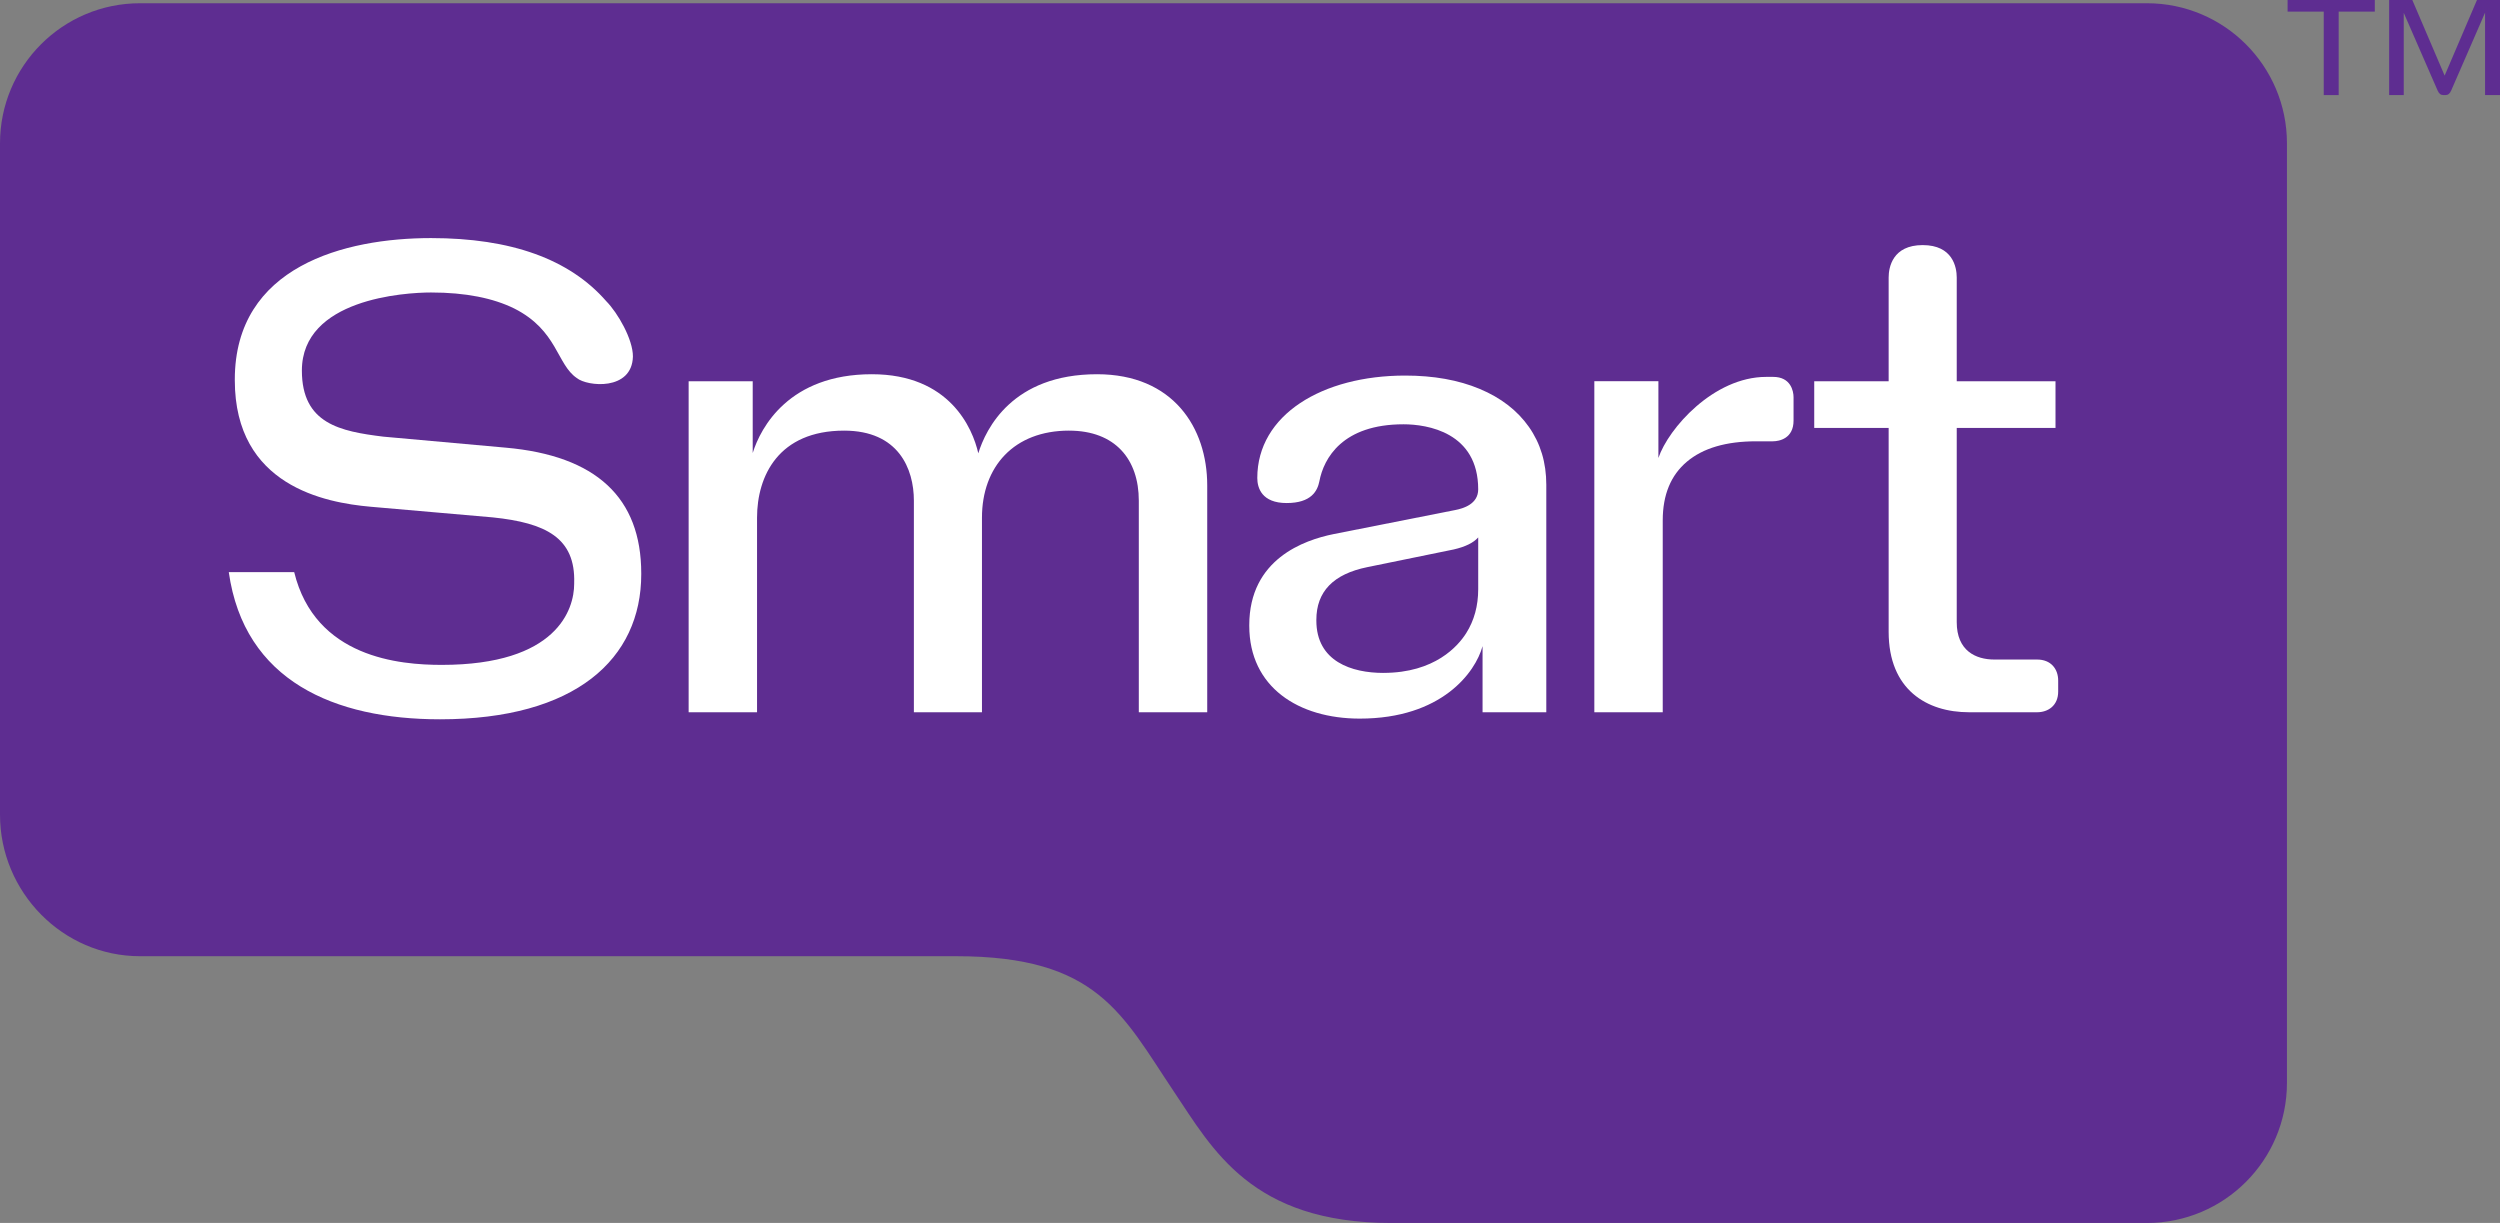
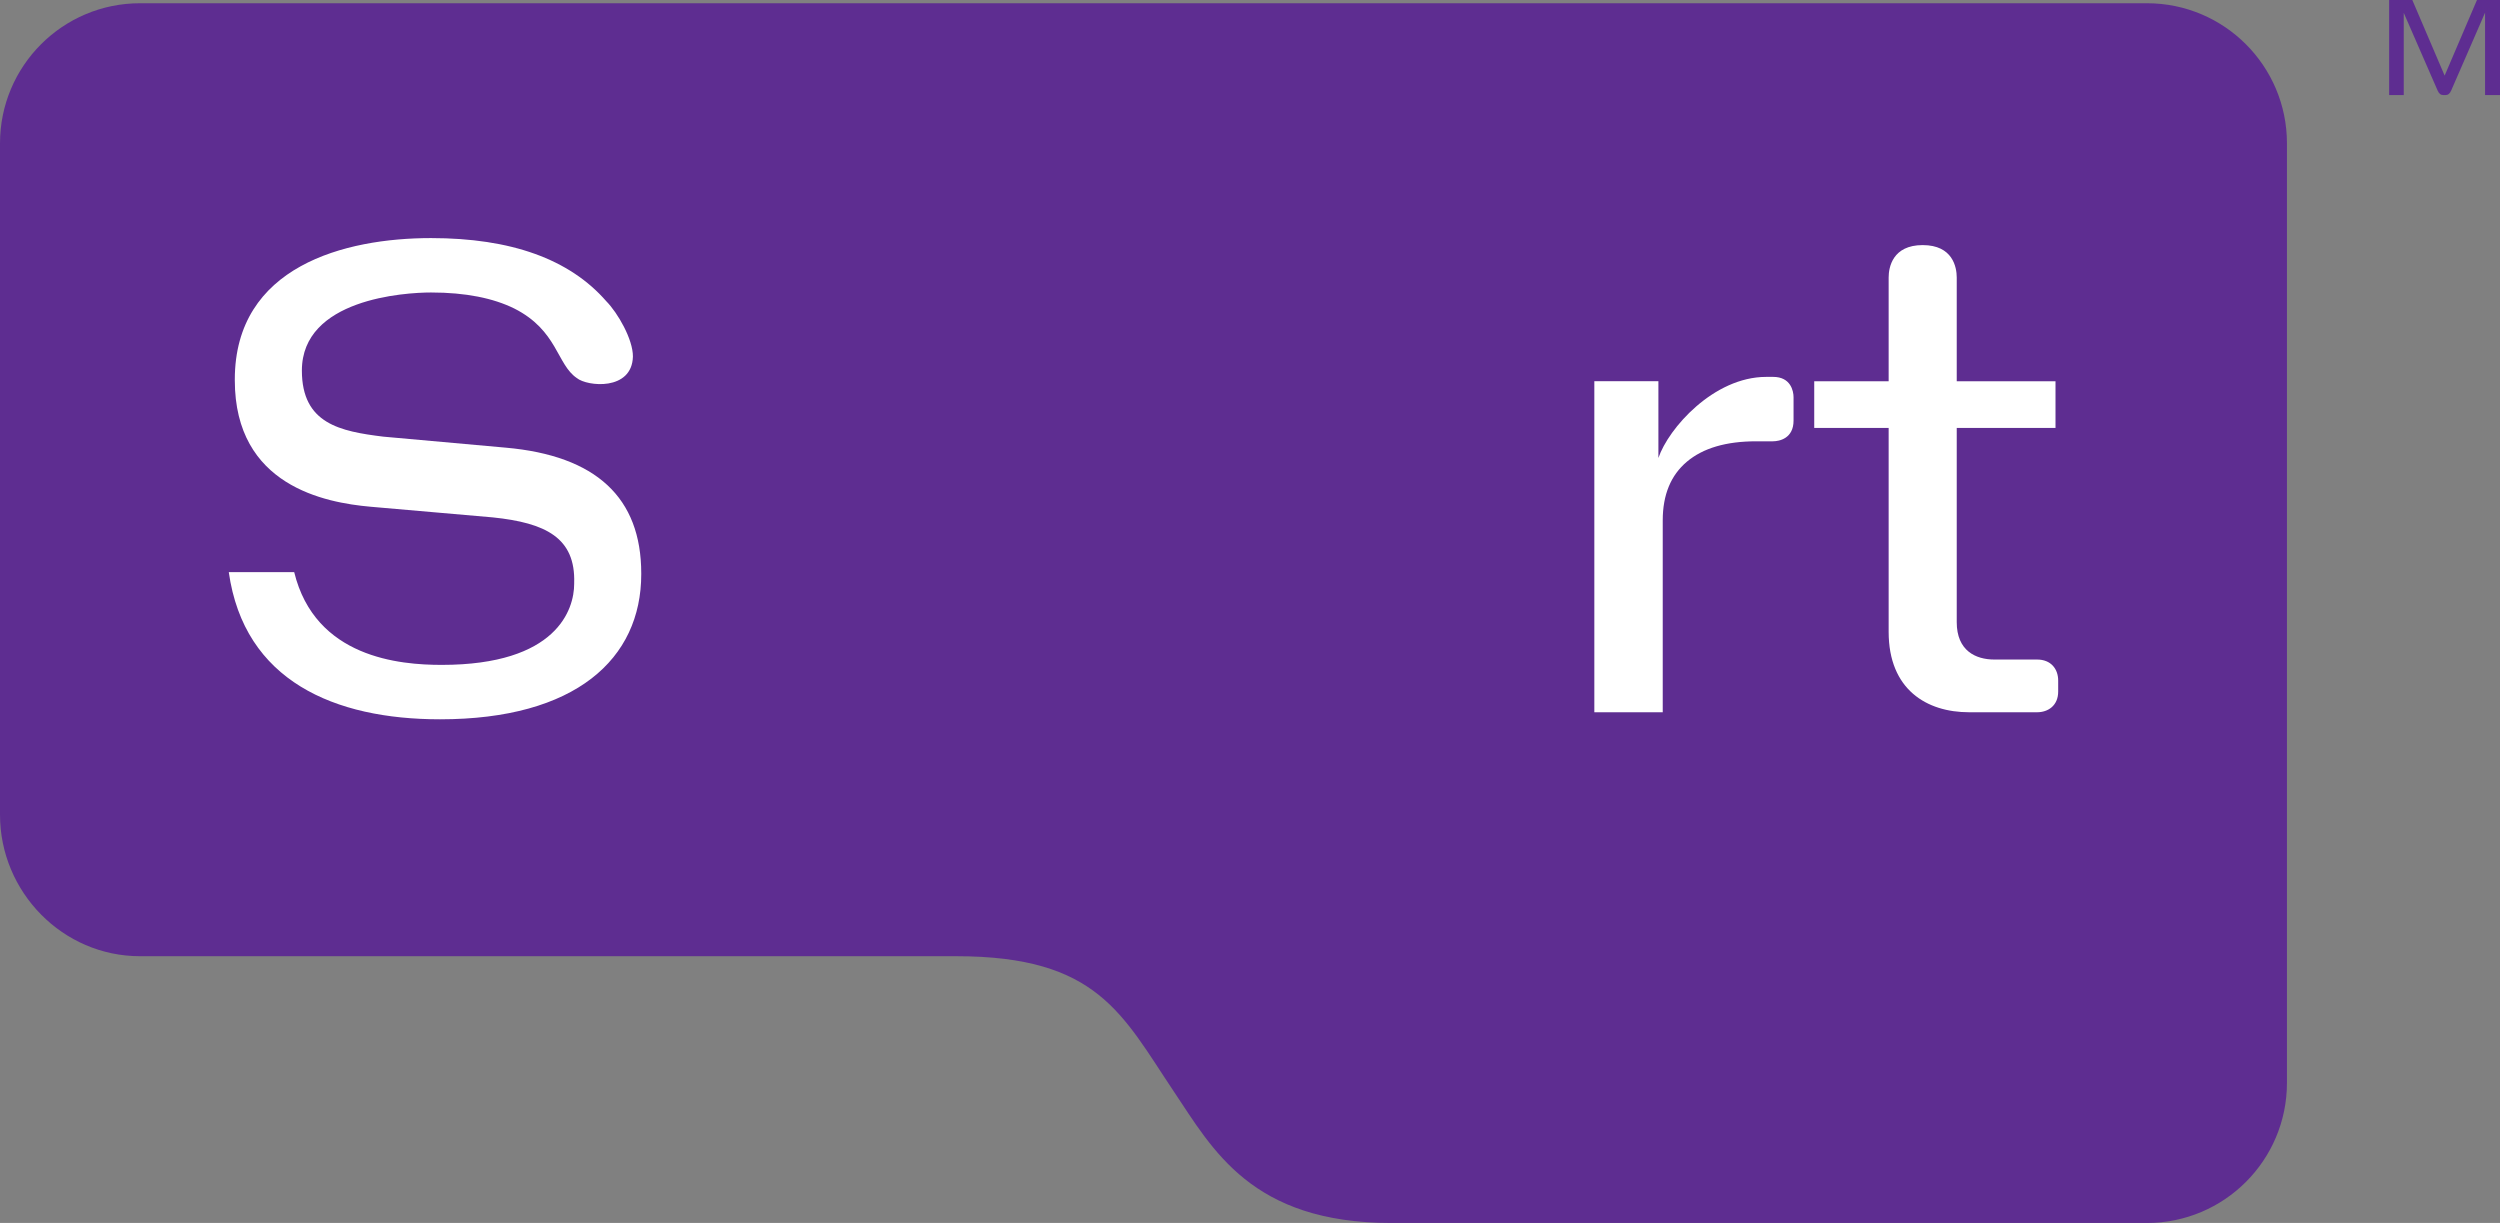
<svg xmlns="http://www.w3.org/2000/svg" id="b" viewBox="0 0 218.631 106.95">
  <rect x="0" y="0" width="218.631" height="106.95" fill="#808080" stroke="none" />
  <g id="c">
    <path d="M187.755.284c6.763,0,12.245,5.489,12.245,12.259v82.149c0,6.77-5.482,12.259-12.245,12.259h-66.093c-12.222,0-15.616-6.439-19.017-11.512-4.513-6.733-6.645-11.816-19.009-11.816H12.245c-6.763,0-12.245-5.608-12.245-12.378V12.542C0,5.772,5.482.284,12.245.284h175.51" fill="#5e2d91" />
    <path d="M20.008,50.033h5.72c1.833,7.498,9.241,8.113,12.899,8.113,10.086,0,11.586-4.854,11.586-7.091v-.059c.13-3.964-2.481-5.269-7.121-5.749-1.667-.145-10.71-.934-10.71-.934-3.93-.35-11.848-1.821-11.848-11.06v-.058c0-9.921,9.63-12.374,17.16-12.374,7.004,0,12.111,1.839,15.321,5.516,1.021,1.037,2.342,3.344,2.335,4.845-.082,3.024-4.002,2.62-4.903,1.882-1.764-1.188-1.675-4.167-5.472-6.084-1.834-.904-4.246-1.401-7.281-1.401-2.316,0-11.294.564-11.294,6.829,0,4.665,3.378,5.315,7.121,5.778l10.71.963c7.899.7,11.848,4.368,11.848,11.002v.059c0,7.418-5.747,12.695-17.598,12.695-9.22,0-17.127-3.348-18.473-12.87Z" fill="#fff" />
-     <path d="M93.492,37.659c-4.813,0-7.617,3.141-7.617,7.617v17.014h-5.954v-18.502c0-2.803-1.352-6.128-6.099-6.128-5.728,0-7.617,3.953-7.617,7.617v17.014h-5.982v-28.95h5.603v6.274c.701-2.246,3.187-6.887,10.418-6.887,6.789,0,8.811,4.704,9.31,6.916.661-2.14,2.977-6.916,10.389-6.916,6.647,0,9.631,4.679,9.631,9.718v19.845h-5.983v-18.502c0-3.614-2.057-6.128-6.099-6.128Z" fill="#fff" />
-     <path d="M129.652,56.511c-.622,2.286-3.57,6.333-10.74,6.333-5.352,0-9.66-2.747-9.66-8.113v-.058c0-5.782,4.805-7.449,7.383-7.967l10.623-2.101c.7-.136,2.014-.514,2.014-1.809,0-4.995-4.456-5.691-6.537-5.691-5.324,0-6.968,2.958-7.354,4.99-.165.825-.694,1.897-2.86,1.897-2.18,0-2.568-1.333-2.568-2.189,0-5.527,5.684-8.959,12.928-8.959,2.49,0,4.664.389,6.523,1.167,1.858.778,3.293,1.887,4.305,3.327,1.011,1.44,1.518,3.123,1.518,5.049v19.903h-5.574v-5.778ZM120.984,58.846c4.507,0,6.537-2.364,7.238-3.473.7-1.109,1.051-2.393,1.051-3.852v-4.523c-.409.467-1.119.817-2.131,1.051l-7.559,1.547c-2.977.603-4.465,2.14-4.465,4.611v.059c0,3.595,3.11,4.582,5.866,4.582Z" fill="#fff" />
    <path d="M155.041,38.593h-1.459c-2.627,0-4.645.594-6.056,1.78-1.411,1.187-2.116,2.899-2.116,5.136v16.78h-5.982v-28.95h5.603v6.712c.871-2.582,4.828-7.091,9.426-7.091h.613c1.521,0,1.78,1.216,1.78,1.78v2.043c0,1.564-1.245,1.81-1.809,1.81Z" fill="#fff" />
    <path d="M165.167,55.257v-17.831h-6.508v-4.085h6.508v-9.076c0-.895.348-2.831,2.977-2.831,2.631,0,2.977,1.936,2.977,2.831v9.076h8.638v4.085h-8.638v16.985c0,2.493,1.651,3.268,3.298,3.268h3.735c1.191,0,1.839.807,1.839,1.838v.963c0,1.238-.894,1.809-1.839,1.809h-5.954c-3.699,0-7.033-1.977-7.033-7.033Z" fill="#fff" />
-     <polygon points="203.216 1.016 200.056 1.016 200.056 0 207.683 0 207.683 1.016 204.523 1.016 204.523 8.317 203.216 8.317 203.216 1.016" fill="#5e2d91" />
    <path d="M208.936,0h2.026l2.828,6.612,2.827-6.612h2.014v8.316h-1.307V1.111l-2.965,6.813c-.059.134-.129.234-.211.297-.081.064-.177.095-.288.095h-.184c-.11,0-.206-.031-.287-.095-.082-.063-.152-.163-.211-.297l-2.965-6.801v7.193h-1.277V0Z" fill="#5e2d91" />
  </g>
</svg>